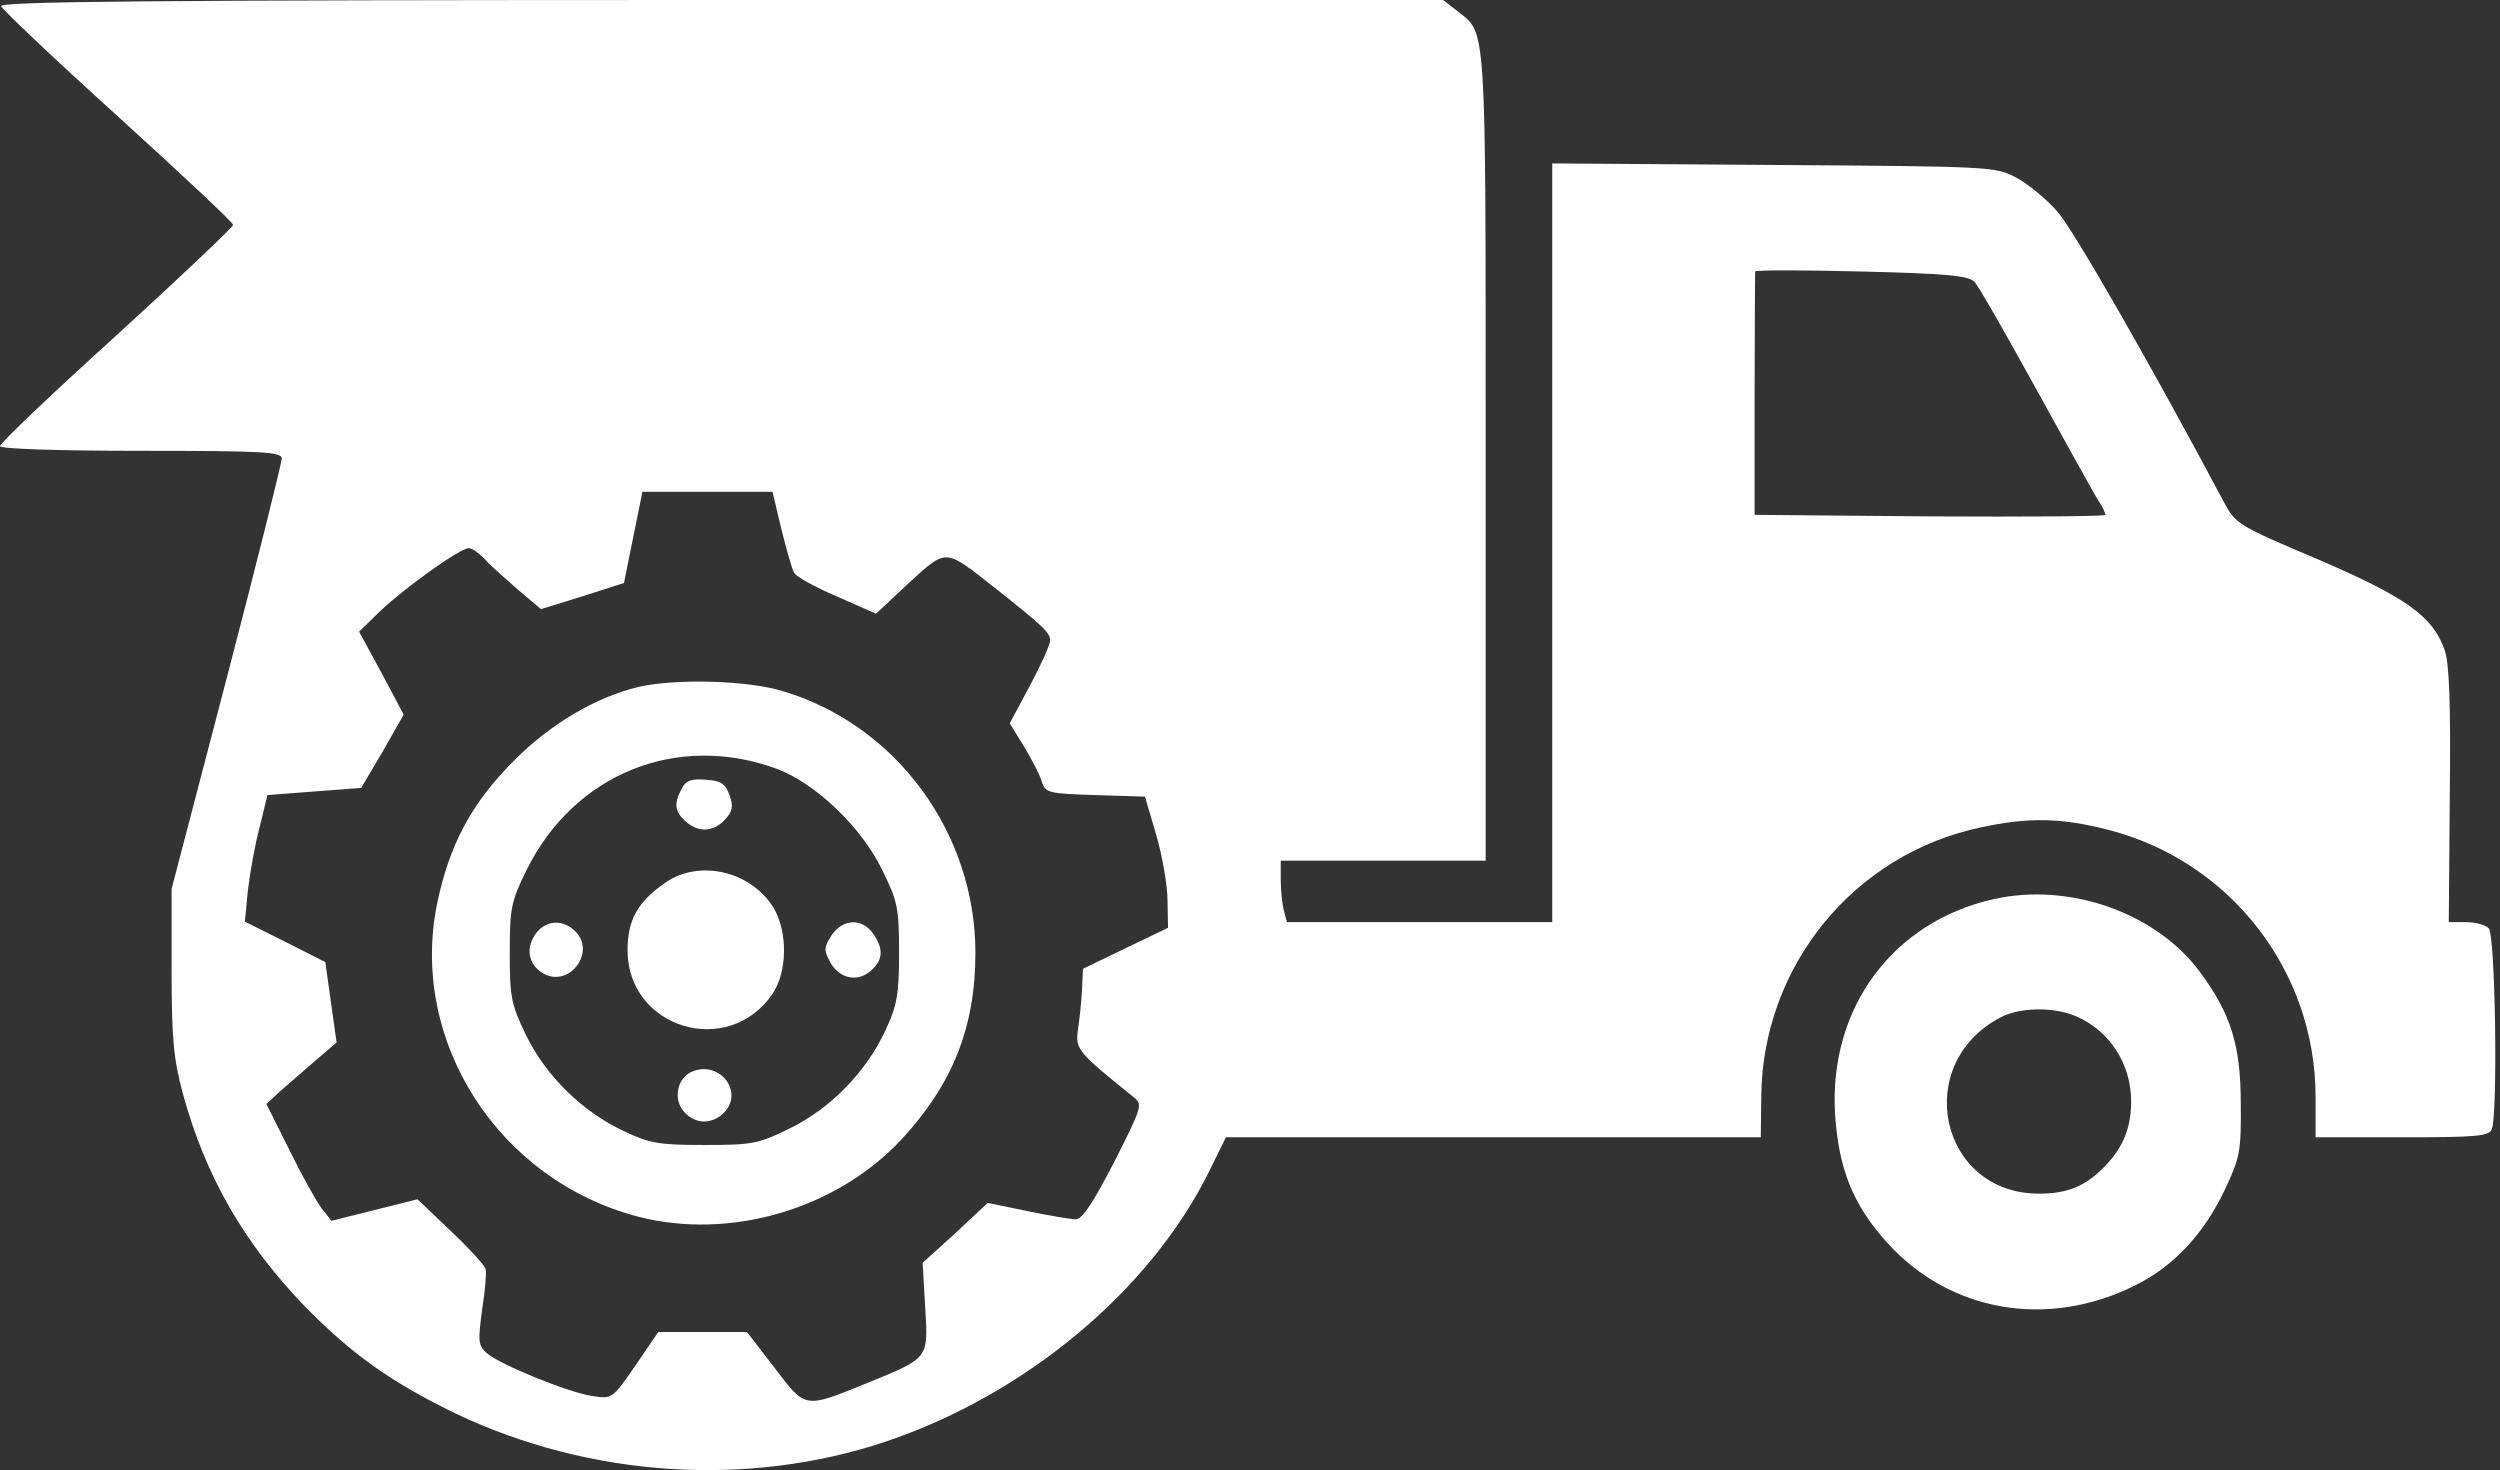
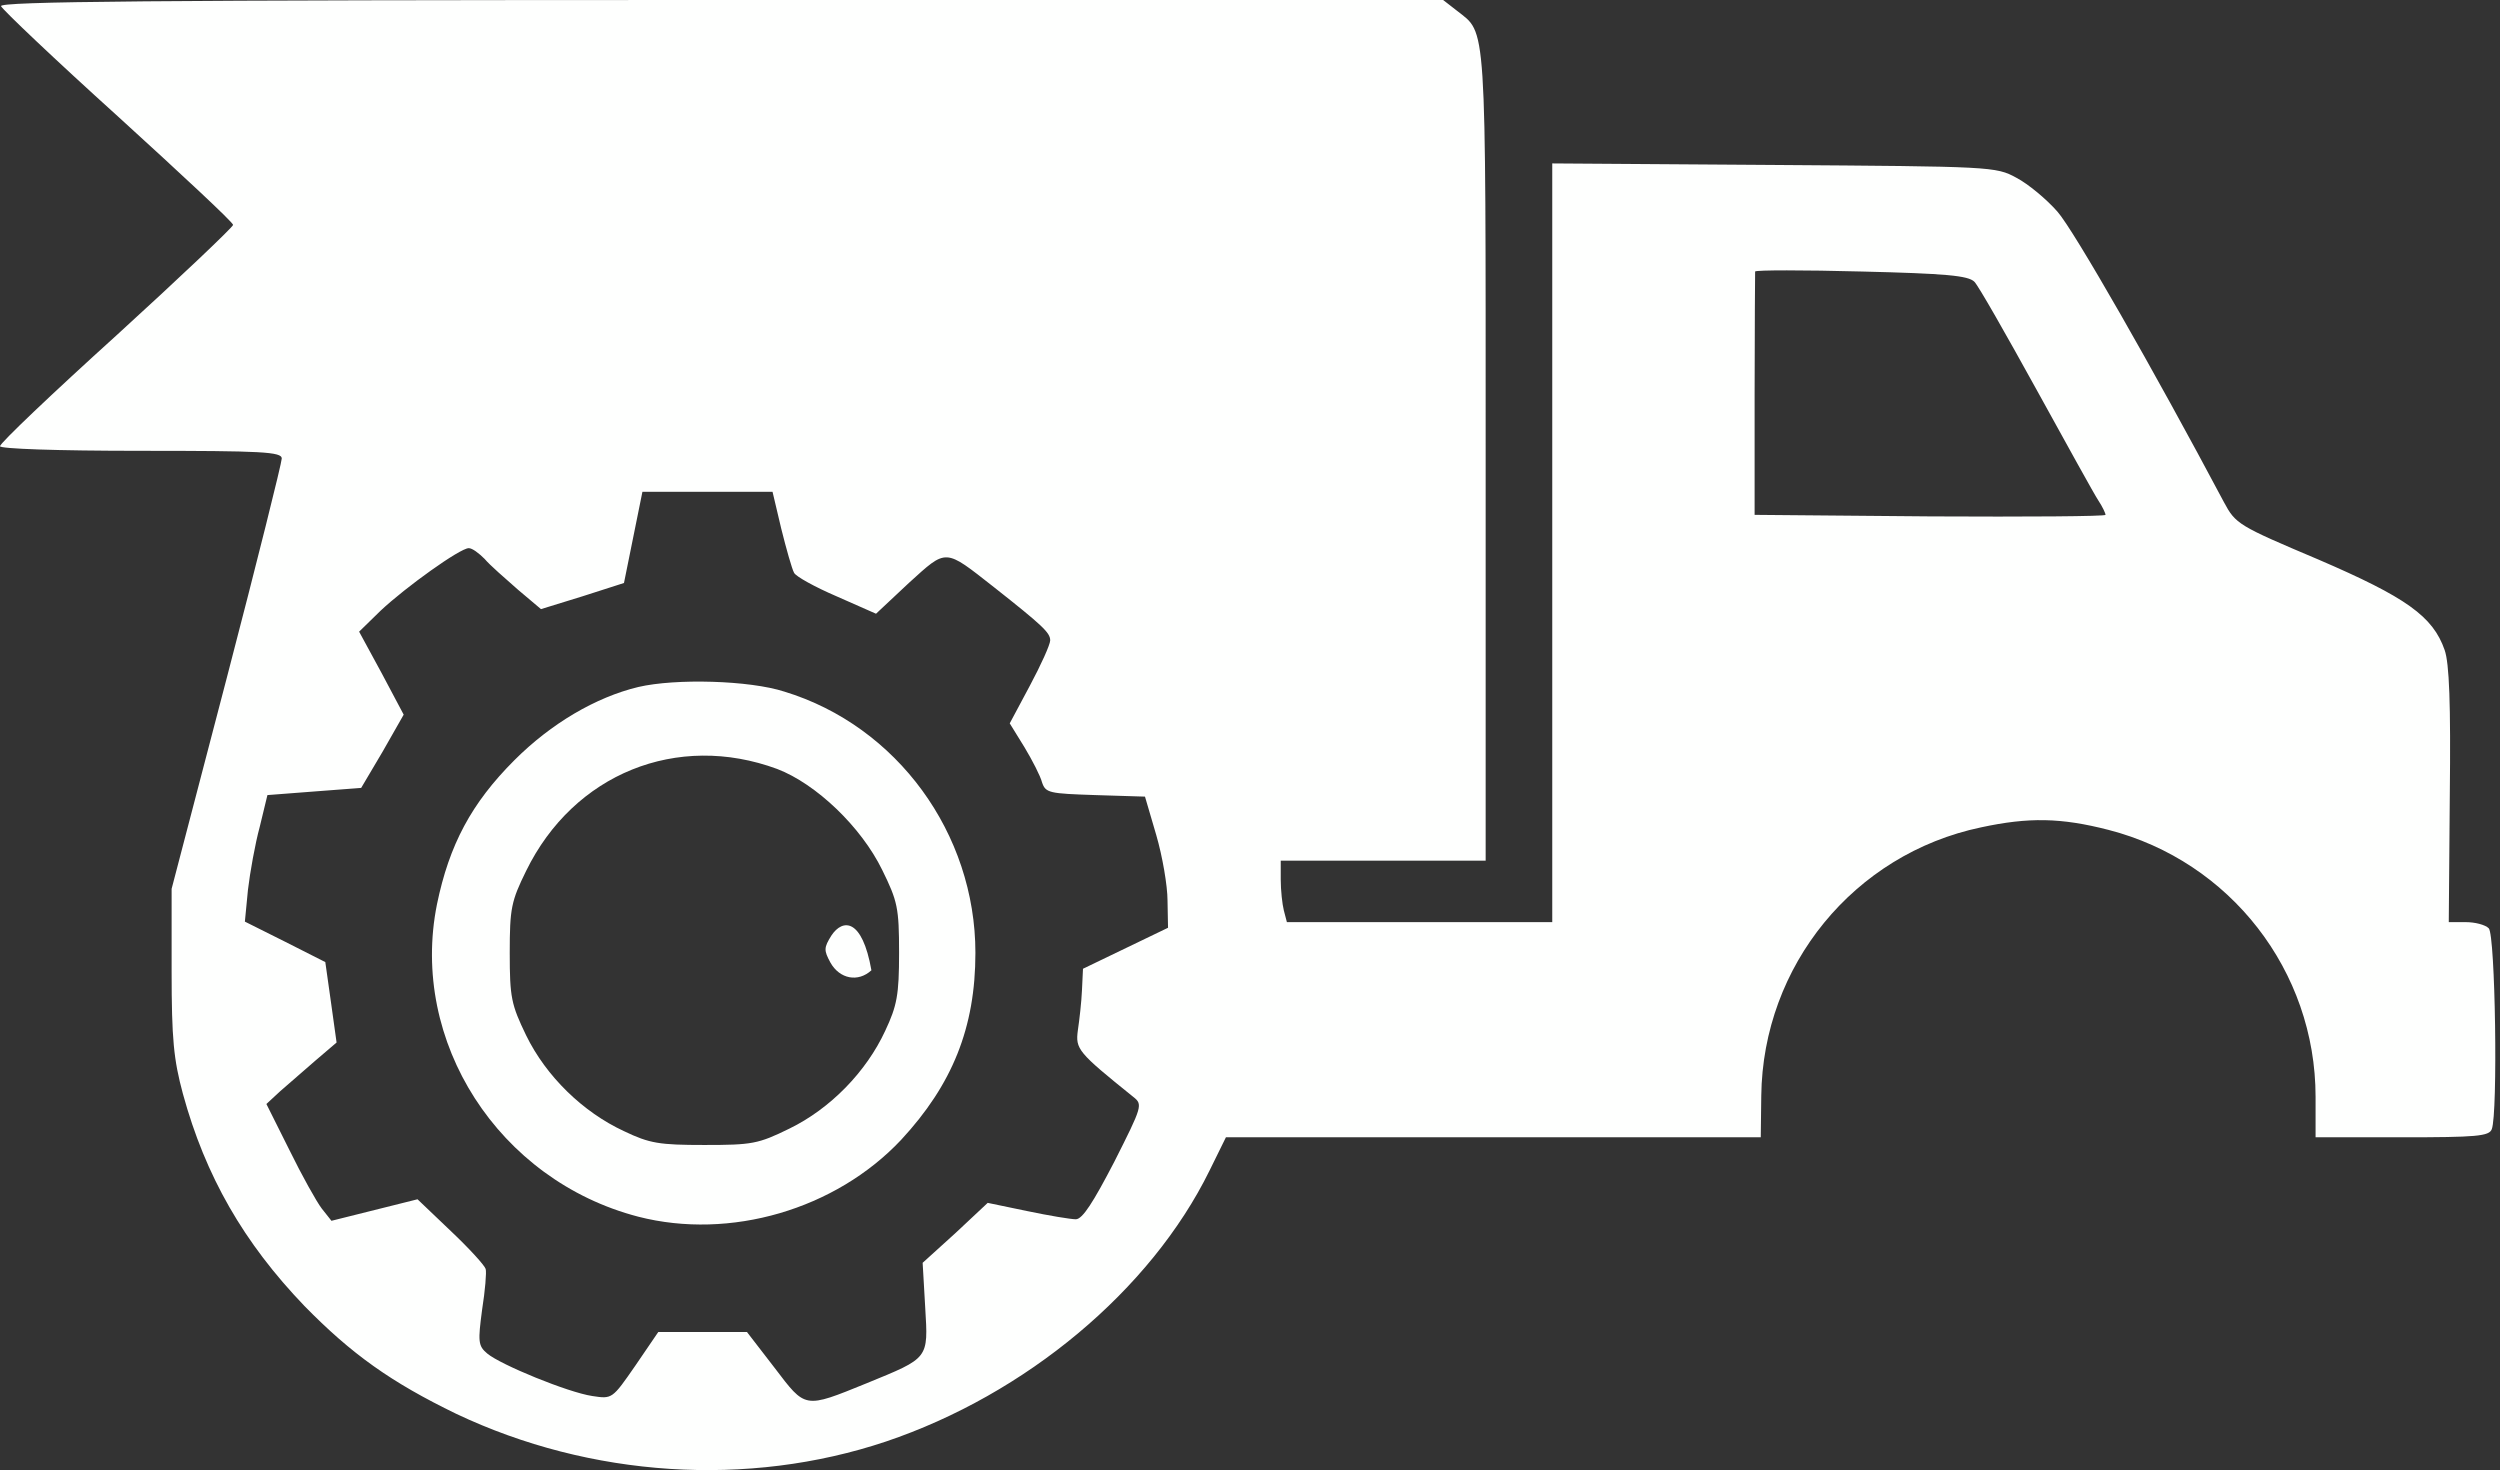
<svg xmlns="http://www.w3.org/2000/svg" width="100%" height="100%" viewBox="0 0 488 287" version="1.1" xml:space="preserve" style="fill-rule:evenodd;clip-rule:evenodd;stroke-linejoin:round;stroke-miterlimit:2;">
  <rect x="0" y="0" width="488" height="287" fill="#333333" stroke="none" />
  <g transform="matrix(1,0,0,1,-286,-236)">
    <g transform="matrix(0.1,0,0,-0.1,0,1024)">
      <path d="M2862,7868C2865,7861 2967,7764 3091,7652C3214,7540 3315,7446 3315,7441C3315,7437 3213,7340 3088,7226C2962,7112 2860,7015 2860,7009C2860,7004 2969,7000 3135,7000C3372,7000 3410,6998 3410,6985C3410,6977 3362,6784 3303,6558L3195,6145L3195,5985C3195,5851 3199,5812 3217,5745C3261,5584 3336,5454 3454,5331C3546,5237 3623,5182 3751,5120C4013,4996 4320,4976 4589,5066C4862,5158 5106,5361 5221,5595L5253,5660L6297,5660L6298,5741C6301,5995 6479,6213 6727,6265C6820,6285 6883,6284 6976,6260C7213,6199 7380,5985 7380,5739L7380,5660L7549,5660C7694,5660 7719,5662 7724,5676C7736,5707 7731,6055 7718,6068C7711,6075 7691,6080 7673,6080L7640,6080L7642,6328C7644,6507 7641,6585 7632,6611C7609,6677 7557,6714 7385,6788C7229,6854 7224,6857 7201,6900C7064,7158 6908,7431 6876,7467C6855,7491 6819,7521 6796,7533C6756,7555 6747,7555 6323,7558L5890,7561L5890,6080L5372,6080L5366,6103C5363,6115 5360,6142 5360,6163L5360,6200L5760,6200L5760,6990C5760,7851 5762,7813 5704,7859L5677,7880L4268,7880C3145,7880 2859,7877 2862,7868ZM6714,7330C6722,7322 6776,7227 6835,7120C6894,7013 6948,6915 6956,6903C6964,6891 6970,6878 6970,6875C6970,6872 6816,6871 6628,6872L6285,6875L6285,7110C6285,7239 6286,7347 6286,7350C6287,7353 6381,7353 6494,7350C6659,7346 6702,7342 6714,7330ZM4385,6848C4395,6808 4406,6769 4410,6762C4413,6755 4451,6734 4493,6716L4570,6682L4634,6742C4709,6810 4703,6810 4800,6734C4895,6659 4910,6645 4910,6630C4910,6622 4892,6582 4870,6541L4831,6468L4860,6421C4875,6396 4891,6365 4894,6353C4901,6332 4908,6331 4998,6328L5095,6325L5117,6250C5129,6209 5139,6151 5139,6122L5140,6069L4974,5989L4972,5947C4971,5924 4967,5889 4964,5869C4959,5832 4964,5826 5072,5739C5091,5724 5090,5721 5035,5612C4994,5533 4973,5500 4960,5500C4950,5500 4908,5507 4865,5516L4788,5532L4725,5473L4661,5415L4666,5328C4672,5227 4674,5230 4552,5180C4429,5130 4433,5130 4372,5210L4318,5280L4145,5280L4100,5214C4055,5149 4055,5149 4016,5155C3969,5162 3837,5216 3811,5238C3793,5253 3793,5262 3801,5323C3807,5361 3810,5397 3808,5403C3806,5410 3776,5443 3740,5477L3675,5539L3507,5497L3488,5521C3478,5534 3449,5586 3425,5635L3380,5725L3407,5750C3423,5764 3454,5791 3476,5810L3517,5845L3506,5924L3495,6002L3416,6042L3338,6081L3344,6143C3348,6177 3358,6233 3367,6266L3382,6328L3473,6335L3565,6342L3607,6413L3648,6485L3605,6566L3561,6647L3603,6688C3652,6734 3758,6810 3775,6810C3782,6810 3795,6800 3806,6789C3816,6777 3846,6751 3871,6729L3916,6691L3997,6716L4078,6742L4114,6920L4368,6920L4385,6848Z" style="fill:rgb(254,255,254);fill-rule:nonzero;" />
      <path d="M4106,6539C4023,6519 3936,6468 3864,6396C3780,6312 3737,6231 3713,6115C3659,5847 3833,5576 4106,5505C4285,5459 4491,5519 4619,5655C4719,5763 4764,5874 4764,6020C4764,6253 4611,6463 4391,6530C4323,6552 4179,6556 4106,6539ZM4377,6379C4453,6350 4541,6266 4582,6182C4612,6121 4615,6108 4615,6020C4615,5938 4611,5917 4588,5868C4551,5788 4481,5716 4401,5677C4340,5647 4328,5645 4235,5645C4147,5645 4128,5648 4078,5672C3998,5709 3926,5779 3887,5859C3858,5919 3855,5933 3855,6020C3855,6107 3858,6121 3887,6180C3980,6370 4182,6451 4377,6379Z" style="fill:rgb(254,255,254);fill-rule:nonzero;" />
-       <path d="M4191,6341C4175,6313 4177,6295 4198,6277C4223,6254 4253,6256 4275,6280C4290,6296 4292,6306 4284,6328C4276,6350 4268,6356 4238,6358C4210,6360 4199,6357 4191,6341Z" style="fill:rgb(254,255,254);fill-rule:nonzero;" />
-       <path d="M4160,6158C4105,6120 4085,6085 4085,6025C4085,5873 4281,5813 4368,5940C4397,5983 4398,6061 4370,6108C4326,6179 4227,6203 4160,6158Z" style="fill:rgb(254,255,254);fill-rule:nonzero;" />
-       <path d="M3904,6055C3885,6026 3893,5995 3922,5979C3971,5953 4022,6019 3985,6060C3960,6087 3924,6085 3904,6055Z" style="fill:rgb(254,255,254);fill-rule:nonzero;" />
-       <path d="M4483,6054C4468,6030 4468,6025 4481,6001C4499,5969 4535,5962 4561,5986C4584,6007 4585,6028 4564,6058C4543,6088 4505,6087 4483,6054Z" style="fill:rgb(254,255,254);fill-rule:nonzero;" />
-       <path d="M4213,5789C4182,5778 4173,5735 4195,5710C4218,5684 4252,5685 4275,5710C4311,5750 4265,5809 4213,5789Z" style="fill:rgb(254,255,254);fill-rule:nonzero;" />
-       <path d="M6752,6125C6555,6081 6430,5913 6442,5706C6449,5598 6477,5528 6544,5454C6666,5319 6856,5286 7026,5370C7102,5407 7162,5471 7203,5558C7232,5619 7235,5633 7234,5725C7234,5839 7215,5901 7154,5983C7069,6098 6900,6158 6752,6125ZM6913,5896C6978,5868 7020,5803 7020,5730C7020,5680 7005,5642 6972,5607C6933,5565 6897,5550 6840,5550C6646,5550 6591,5803 6765,5894C6802,5914 6870,5915 6913,5896Z" style="fill:rgb(254,255,254);fill-rule:nonzero;" />
+       <path d="M4483,6054C4468,6030 4468,6025 4481,6001C4499,5969 4535,5962 4561,5986C4543,6088 4505,6087 4483,6054Z" style="fill:rgb(254,255,254);fill-rule:nonzero;" />
    </g>
  </g>
</svg>